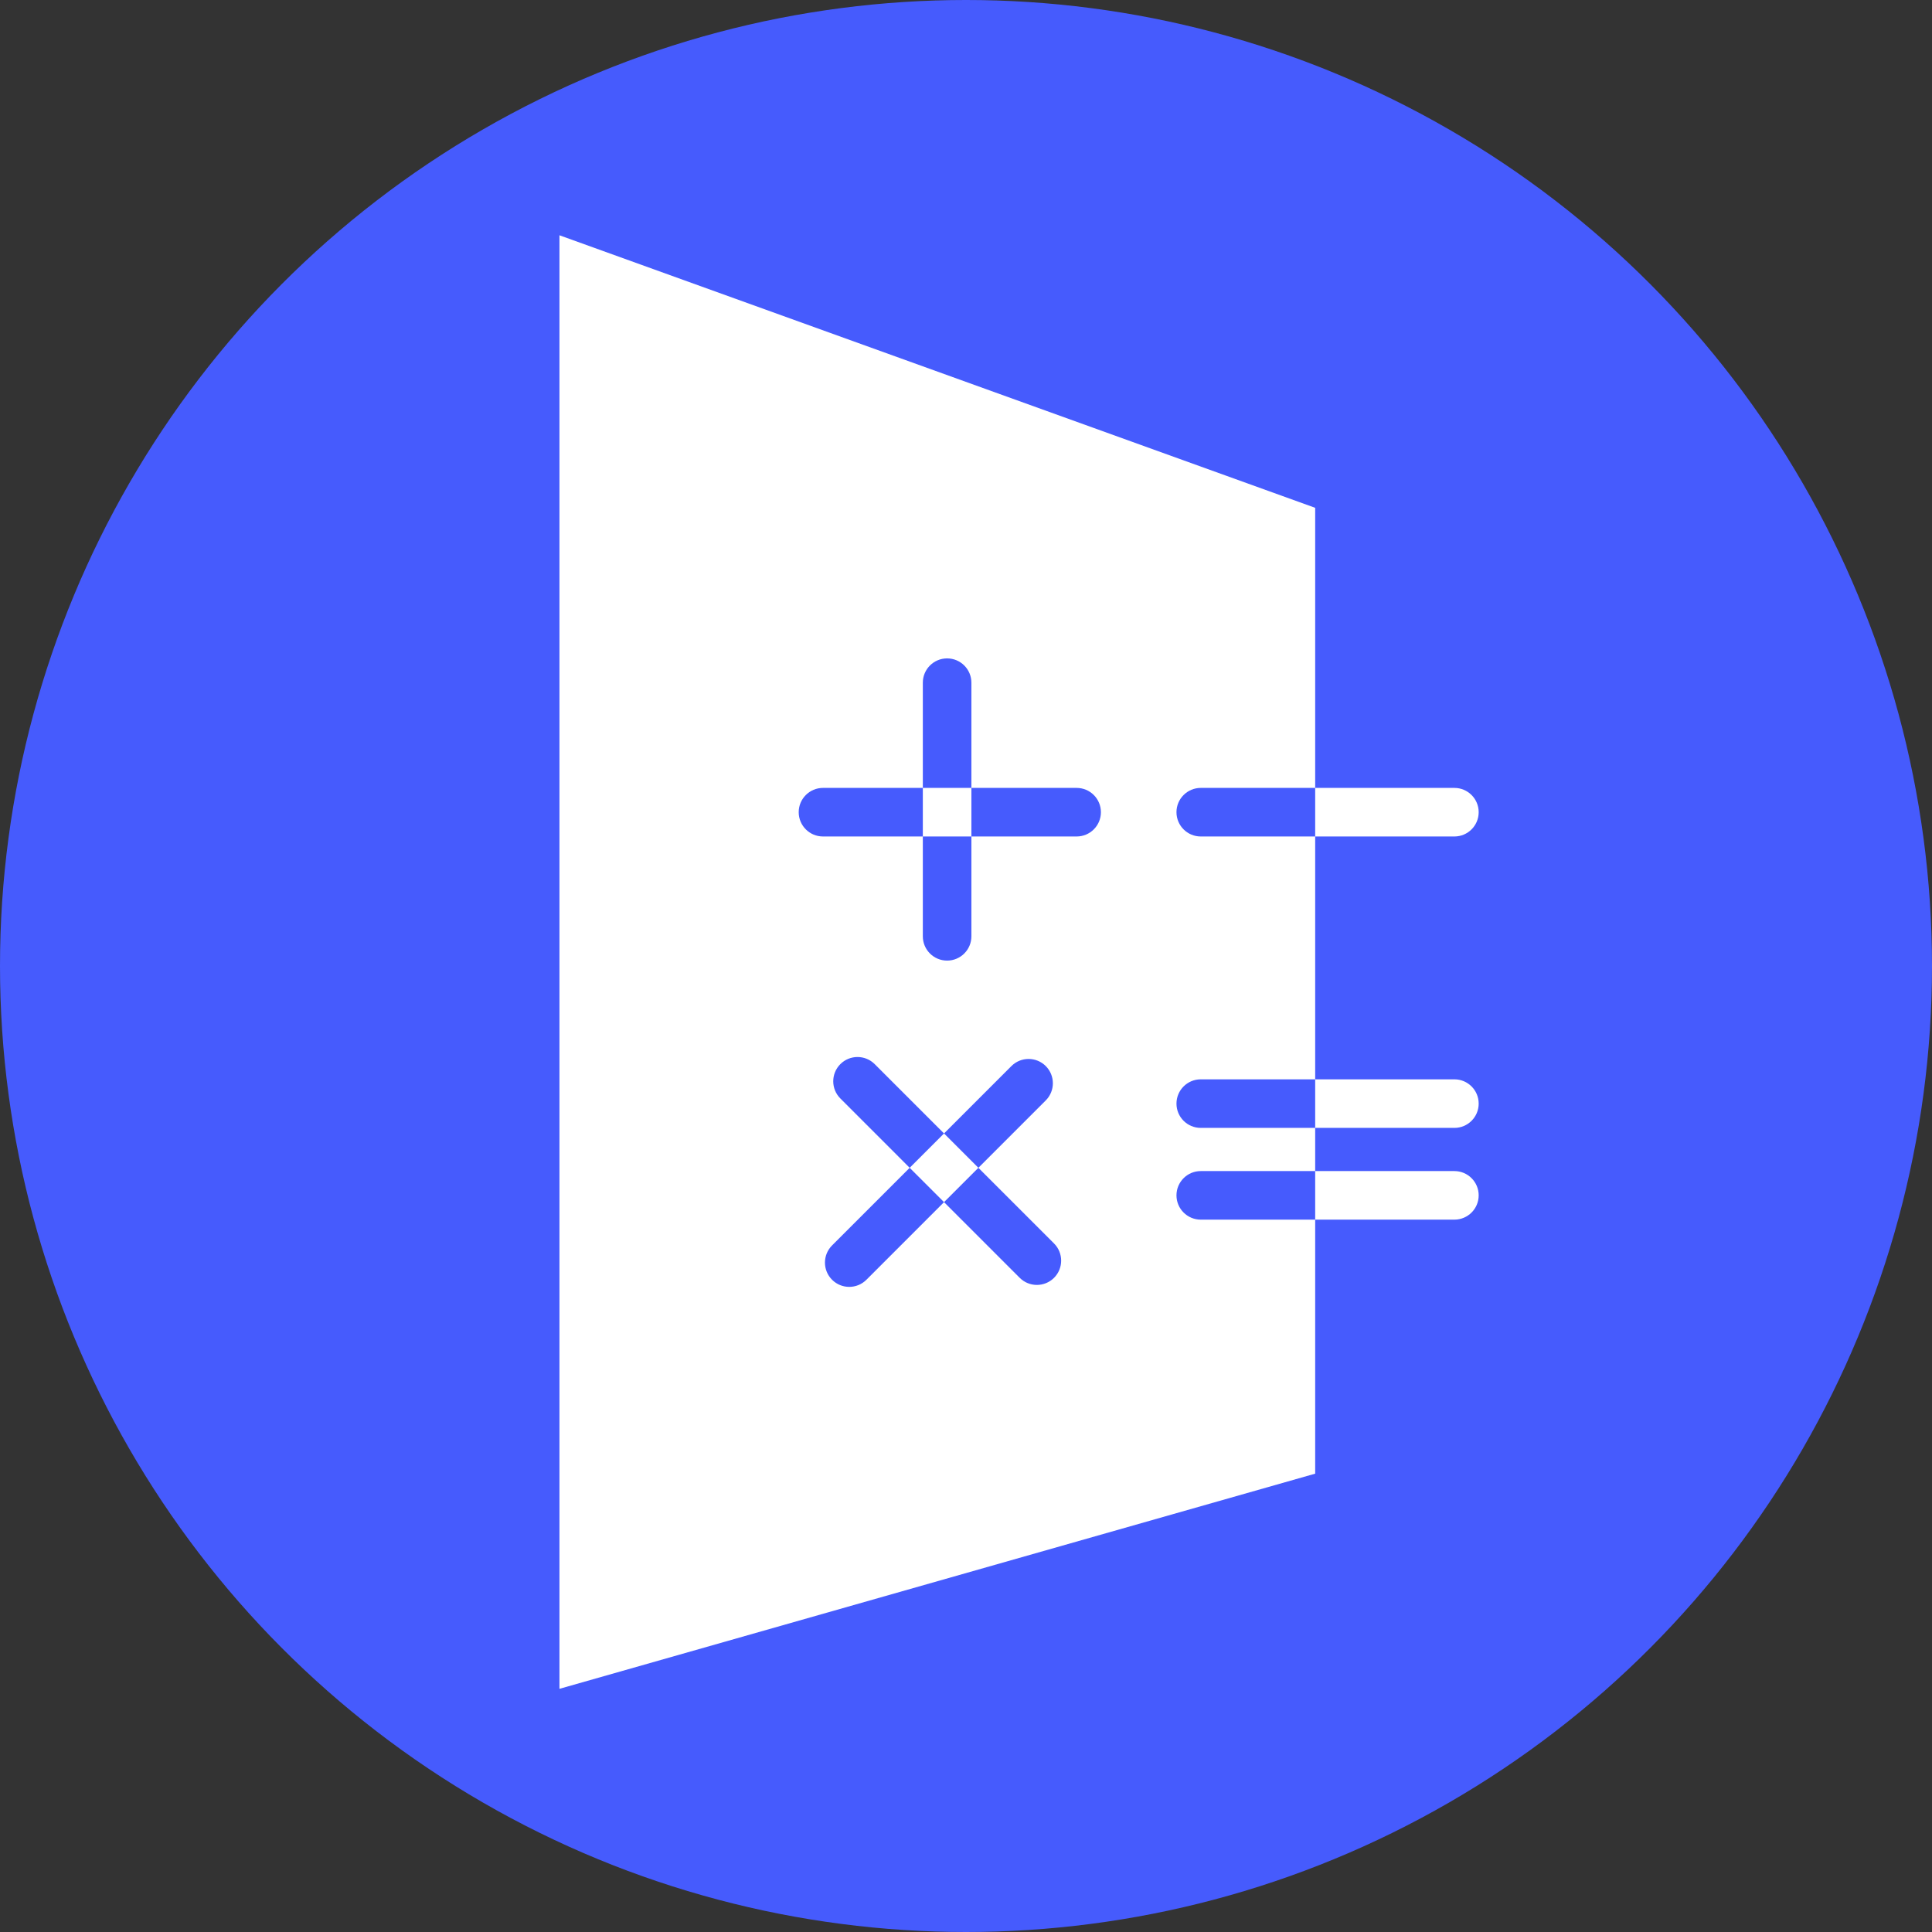
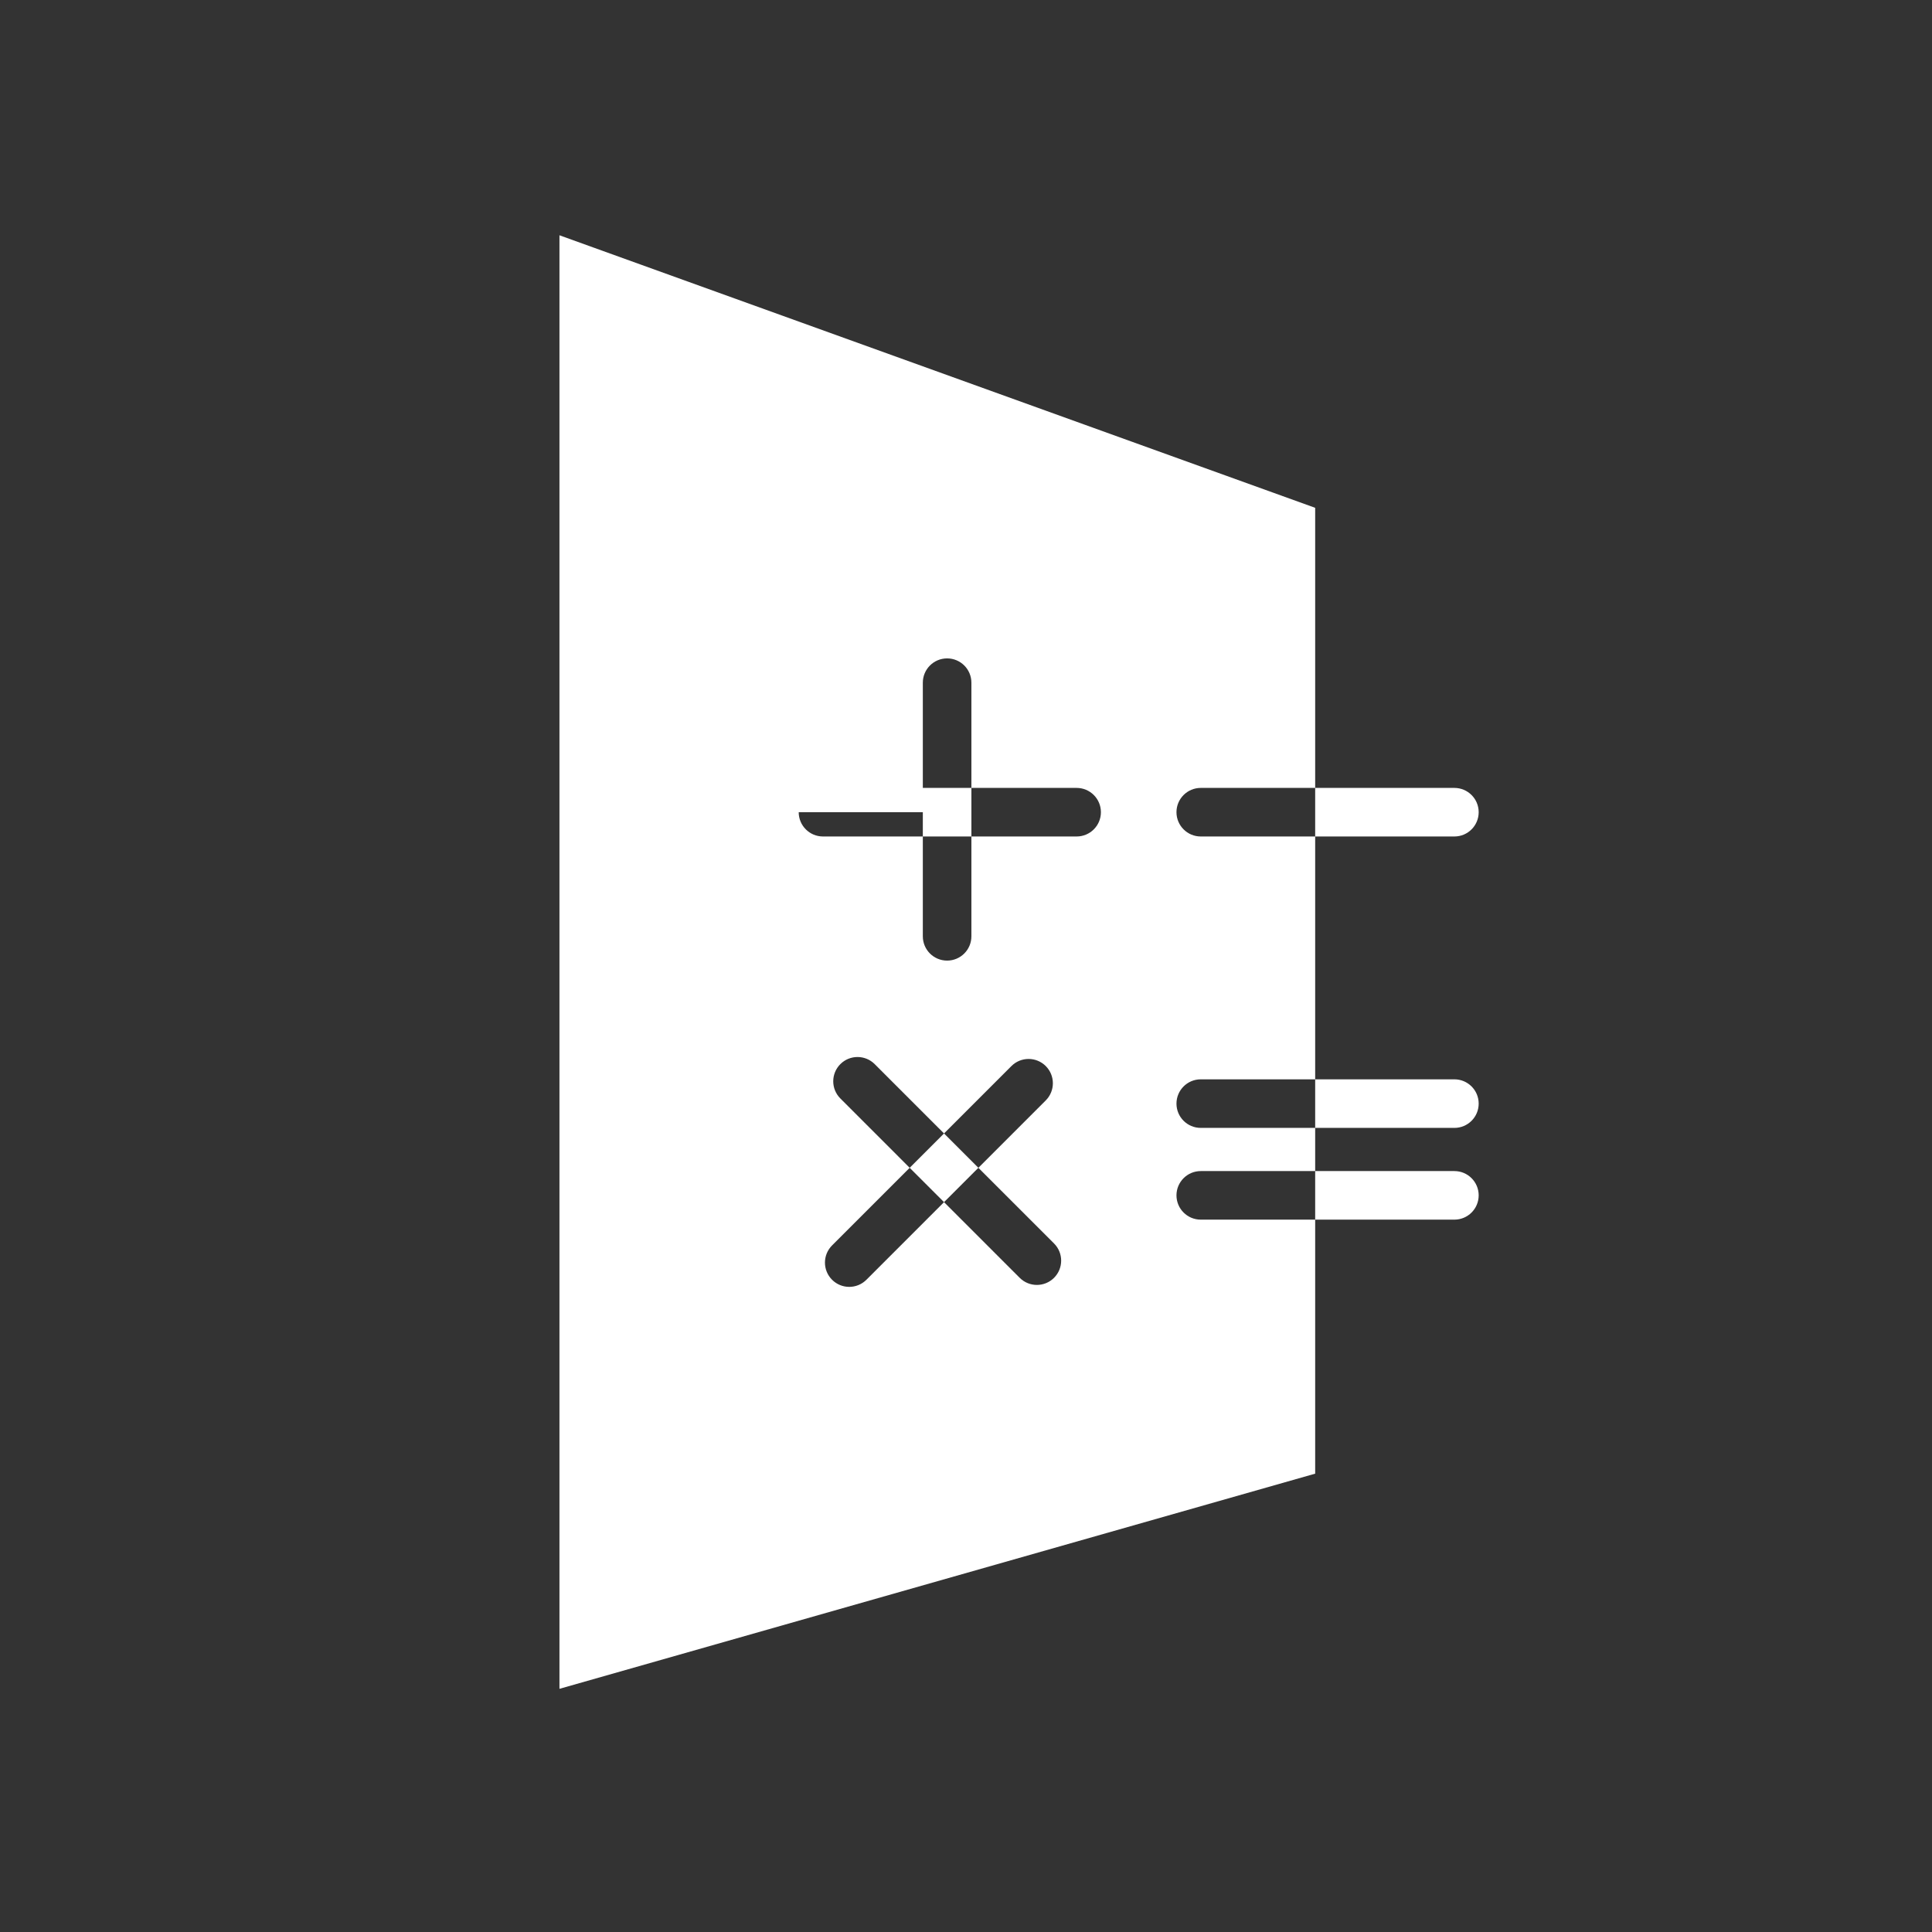
<svg xmlns="http://www.w3.org/2000/svg" width="358" height="358" viewBox="0 0 358 358" fill="none">
  <rect x="0" y="0" width="358" height="358" fill="#333333" stroke="none" />
-   <circle cx="179" cy="179" r="179" fill="#465BFD" />
-   <path fill-rule="evenodd" clip-rule="evenodd" d="M243.703 146V94.099L103.668 43.597L103.668 312.939L243.703 273.069V226H269.5C271.985 226 274 223.985 274 221.5C274 219.015 271.985 217 269.5 217H243.703V209H269.5C271.985 209 274 206.985 274 204.5C274 202.015 271.985 200 269.5 200H243.703V155H269.5C271.985 155 274 152.985 274 150.5C274 148.015 271.985 146 269.5 146H243.703ZM243.703 146H222.5C220.015 146 218 148.015 218 150.5C218 152.985 220.015 155 222.5 155H243.703V146ZM243.703 200H222.5C220.015 200 218 202.015 218 204.5C218 206.985 220.015 209 222.5 209H243.703V200ZM243.703 217H222.5C220.015 217 218 219.015 218 221.5C218 223.985 220.015 226 222.5 226H243.703V217ZM154.182 237.141C152.424 235.383 152.424 232.534 154.182 230.777L168.565 216.394L174.929 222.757L160.546 237.141C158.788 238.898 155.939 238.898 154.182 237.141ZM181.293 216.394L195.316 230.416C197.073 232.173 197.073 235.023 195.316 236.78C193.558 238.537 190.709 238.537 188.952 236.78L174.929 222.757L181.293 216.394ZM174.929 210.03L187.416 197.543C189.173 195.785 192.022 195.785 193.78 197.543C195.537 199.3 195.537 202.149 193.78 203.907L181.293 216.394L174.929 210.03ZM174.929 210.03L162.081 197.182C160.324 195.425 157.475 195.425 155.718 197.182C153.96 198.939 153.96 201.789 155.718 203.546L168.565 216.394L174.929 210.03ZM148 150.5C148 148.015 150.015 146 152.5 146H171V155H152.5C150.015 155 148 152.985 148 150.5ZM180 155V173.5C180 175.985 177.985 178 175.5 178C173.015 178 171 175.985 171 173.5V155H180ZM180 155V146H199.5C201.985 146 204 148.015 204 150.5C204 152.985 201.985 155 199.5 155H180ZM180 146H171V126.5C171 124.015 173.015 122 175.5 122C177.985 122 180 124.015 180 126.5V146Z" fill="white" />
+   <path fill-rule="evenodd" clip-rule="evenodd" d="M243.703 146V94.099L103.668 43.597L103.668 312.939L243.703 273.069V226H269.5C271.985 226 274 223.985 274 221.5C274 219.015 271.985 217 269.5 217H243.703V209H269.5C271.985 209 274 206.985 274 204.5C274 202.015 271.985 200 269.5 200H243.703V155H269.5C271.985 155 274 152.985 274 150.5C274 148.015 271.985 146 269.5 146H243.703ZM243.703 146H222.5C220.015 146 218 148.015 218 150.5C218 152.985 220.015 155 222.5 155H243.703V146ZM243.703 200H222.5C220.015 200 218 202.015 218 204.5C218 206.985 220.015 209 222.5 209H243.703V200ZM243.703 217H222.5C220.015 217 218 219.015 218 221.5C218 223.985 220.015 226 222.5 226H243.703V217ZM154.182 237.141C152.424 235.383 152.424 232.534 154.182 230.777L168.565 216.394L174.929 222.757L160.546 237.141C158.788 238.898 155.939 238.898 154.182 237.141ZM181.293 216.394L195.316 230.416C197.073 232.173 197.073 235.023 195.316 236.78C193.558 238.537 190.709 238.537 188.952 236.78L174.929 222.757L181.293 216.394ZM174.929 210.03L187.416 197.543C189.173 195.785 192.022 195.785 193.78 197.543C195.537 199.3 195.537 202.149 193.78 203.907L181.293 216.394L174.929 210.03ZM174.929 210.03L162.081 197.182C160.324 195.425 157.475 195.425 155.718 197.182C153.96 198.939 153.96 201.789 155.718 203.546L168.565 216.394L174.929 210.03ZM148 150.5H171V155H152.5C150.015 155 148 152.985 148 150.5ZM180 155V173.5C180 175.985 177.985 178 175.5 178C173.015 178 171 175.985 171 173.5V155H180ZM180 155V146H199.5C201.985 146 204 148.015 204 150.5C204 152.985 201.985 155 199.5 155H180ZM180 146H171V126.5C171 124.015 173.015 122 175.5 122C177.985 122 180 124.015 180 126.5V146Z" fill="white" />
</svg>